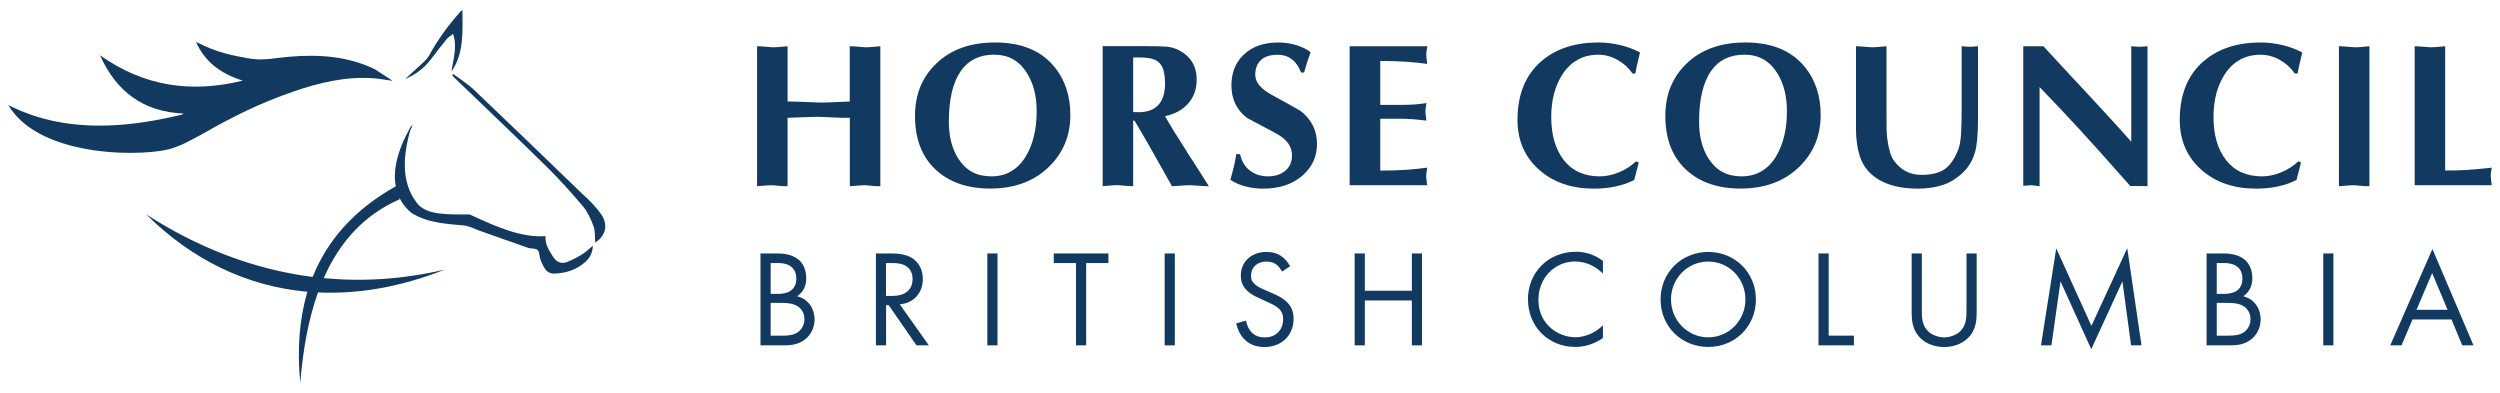
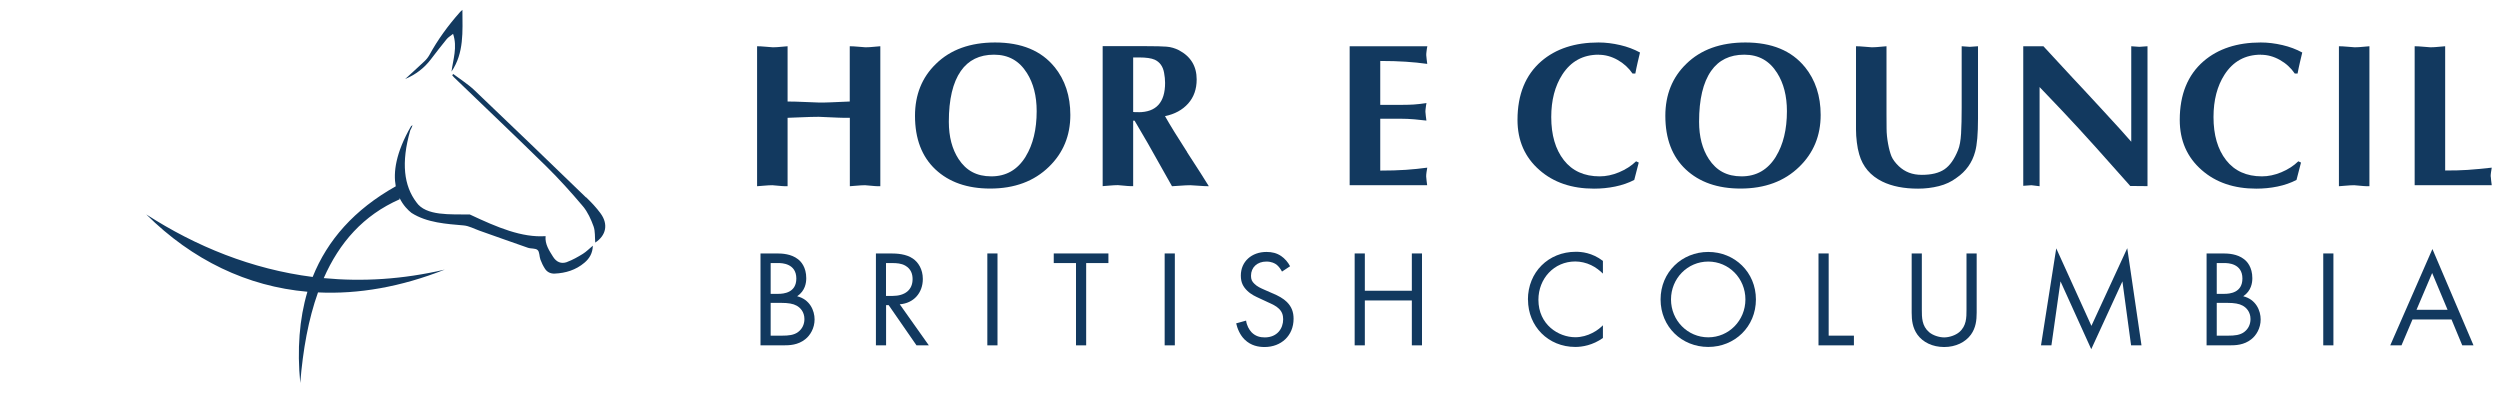
<svg xmlns="http://www.w3.org/2000/svg" width="229" height="36" viewBox="0 0 229 36" fill="none">
  <g clip-path="url(#clip0_1_91)">
    <path d="M51.937 24.005C51.403 24.197 50.968 24.005 50.662 23.523C50.304 22.948 49.907 22.374 49.975 21.631C47.8 21.776 45.594 20.849 43.037 19.647C41.266 19.616 39.014 19.808 38.136 18.521C37.006 17.02 36.724 14.928 37.579 11.941C37.655 11.796 37.739 11.65 37.785 11.459C37.739 11.497 37.686 11.528 37.648 11.566C36.243 14.009 36.014 15.794 36.251 17.066C32.457 19.195 29.991 21.991 28.64 25.369C23.06 24.656 17.946 22.573 13.396 19.639C17.625 23.837 22.663 26.242 28.159 26.724C27.411 29.237 27.213 32.032 27.503 35.081C27.747 32.04 28.251 29.237 29.129 26.785C32.831 26.962 36.739 26.28 40.739 24.695C36.884 25.598 33.175 25.813 29.655 25.476C31.083 22.228 33.281 19.716 36.609 18.253L36.594 18.123C36.93 18.82 37.388 19.264 37.693 19.501C39.113 20.413 40.922 20.512 42.48 20.65C42.968 20.696 43.434 20.957 43.907 21.125C45.388 21.646 46.869 22.182 48.357 22.695C48.647 22.795 49.052 22.726 49.243 22.902C49.434 23.078 49.395 23.484 49.502 23.775C49.609 24.066 49.746 24.35 49.914 24.61C50.113 24.924 50.433 25.077 50.807 25.062C51.815 25.016 52.746 24.733 53.533 24.066C53.998 23.676 54.288 23.186 54.303 22.504C53.975 22.78 53.708 23.055 53.388 23.255C52.929 23.538 52.456 23.806 51.96 23.99L51.937 24.005Z" fill="#12395F" />
    <path d="M53.67 18.077C50.273 14.791 46.869 11.512 43.449 8.257C42.861 7.698 42.166 7.269 41.518 6.779C41.487 6.817 41.449 6.855 41.419 6.886C41.48 6.955 41.533 7.039 41.602 7.1C44.426 9.82 47.266 12.516 50.067 15.265C51.235 16.415 52.342 17.648 53.403 18.904C53.838 19.425 54.136 20.091 54.372 20.742C54.532 21.194 54.479 21.73 54.525 22.22C55.51 21.577 55.739 20.558 55.029 19.57C54.639 19.026 54.166 18.536 53.685 18.069L53.67 18.077Z" fill="#12395F" />
    <path d="M39.457 5.446C39.938 4.818 40.419 4.19 40.922 3.577C41.06 3.409 41.266 3.294 41.502 3.102C41.915 4.328 41.502 5.438 41.357 6.557C42.518 4.849 42.365 2.903 42.357 0.904C42.243 1.011 42.174 1.057 42.128 1.118C41.052 2.329 40.105 3.623 39.327 5.048C39.205 5.262 39.044 5.461 38.861 5.63C38.289 6.174 37.693 6.702 37.113 7.238C38.06 6.84 38.846 6.25 39.464 5.438L39.457 5.446Z" fill="#12395F" />
-     <path d="M18.434 12.332C21.244 10.716 23.846 9.421 26.915 8.372C29.282 7.56 31.694 6.986 34.22 7.169C34.823 7.215 35.419 7.33 35.968 7.407L34.35 6.35C31.869 5.14 29.228 4.971 26.534 5.193C25.35 5.285 24.19 5.569 22.984 5.377C21.328 5.117 19.717 4.749 18.221 3.96C18.144 3.922 18.068 3.891 17.954 3.845C18.74 5.591 20.122 6.733 22.244 7.384C17.518 8.548 13.19 7.92 9.16 5.063C10.679 8.433 13.145 10.241 16.824 10.402C16.702 10.471 16.679 10.501 16.641 10.509C14.404 11.037 12.152 11.428 9.847 11.497C6.672 11.589 3.626 11.083 0.756 9.62C3.695 14.622 13.671 14.354 15.854 13.557C16.824 13.228 17.129 13.006 18.427 12.34L18.434 12.332Z" fill="#12395F" />
    <path d="M80.631 4.236C80.578 4.236 80.287 4.259 79.753 4.312C79.616 4.328 79.44 4.328 79.234 4.328C79.181 4.328 78.99 4.312 78.654 4.282C78.318 4.251 78.043 4.236 77.837 4.236V9.299C77.738 9.299 77.142 9.322 76.051 9.375C75.776 9.391 75.425 9.391 74.99 9.391C74.875 9.391 74.486 9.375 73.807 9.345C73.127 9.314 72.57 9.299 72.143 9.299V4.236C72.089 4.236 71.799 4.259 71.265 4.312C71.127 4.328 70.952 4.328 70.746 4.328C70.692 4.328 70.501 4.312 70.166 4.282C69.83 4.251 69.555 4.236 69.349 4.236V17.058C69.402 17.058 69.593 17.043 69.929 17.012C70.265 16.981 70.54 16.966 70.746 16.966C70.791 16.966 71.089 16.989 71.624 17.043C71.761 17.058 71.936 17.058 72.143 17.058V10.792C72.242 10.792 72.631 10.777 73.318 10.746C73.998 10.716 74.562 10.7 74.998 10.7C75.112 10.7 75.707 10.723 76.784 10.777C77.058 10.792 77.41 10.792 77.845 10.792V17.058C77.898 17.058 78.089 17.043 78.425 17.012C78.761 16.981 79.035 16.966 79.242 16.966C79.287 16.966 79.585 16.989 80.12 17.043C80.257 17.058 80.432 17.058 80.638 17.058V4.236H80.631Z" fill="#12395F" />
    <path d="M96.592 6.135C95.379 4.642 93.562 3.891 91.15 3.891C88.875 3.891 87.066 4.542 85.73 5.852C84.448 7.093 83.814 8.686 83.814 10.608C83.814 12.715 84.44 14.346 85.684 15.518C86.936 16.69 88.608 17.272 90.707 17.272C92.928 17.272 94.722 16.606 96.088 15.273C97.394 14.002 98.043 12.424 98.043 10.532C98.043 8.793 97.562 7.323 96.592 6.128V6.135ZM93.951 14.346C93.203 15.557 92.157 16.154 90.806 16.154C89.455 16.154 88.501 15.626 87.806 14.569C87.211 13.657 86.913 12.523 86.913 11.152C86.913 9.1 87.279 7.552 88.012 6.503C88.707 5.507 89.722 5.009 91.05 5.009C92.379 5.009 93.363 5.569 94.066 6.687C94.661 7.629 94.959 8.793 94.959 10.18C94.959 11.857 94.623 13.243 93.951 14.339V14.346Z" fill="#12395F" />
    <path d="M108.744 13.933C107.874 12.585 107.195 11.489 106.714 10.639C107.607 10.455 108.317 10.065 108.836 9.483C109.355 8.9 109.615 8.165 109.615 7.277C109.615 6.066 109.073 5.178 107.996 4.603C107.638 4.42 107.256 4.305 106.859 4.274C106.462 4.243 105.836 4.228 104.974 4.228H101.004V17.05C101.05 17.05 101.249 17.035 101.584 17.004C101.92 16.974 102.195 16.958 102.401 16.958C102.455 16.958 102.745 16.981 103.279 17.035C103.416 17.05 103.592 17.05 103.798 17.05V11.053H103.928L105.142 13.129L107.355 17.058C107.432 17.058 107.668 17.043 108.073 17.012C108.477 16.981 108.798 16.966 109.035 16.966C109.118 16.966 109.363 16.981 109.767 17.012C110.172 17.043 110.492 17.058 110.729 17.058L110.004 15.901C109.744 15.488 109.325 14.837 108.737 13.94L108.744 13.933ZM104.287 10.271H104.042C103.966 10.271 103.89 10.271 103.798 10.256V5.262H104.34C104.989 5.262 105.462 5.331 105.775 5.469C106.233 5.683 106.523 6.074 106.63 6.664C106.691 6.986 106.722 7.3 106.722 7.598C106.722 9.383 105.905 10.279 104.279 10.279L104.287 10.271Z" fill="#12395F" />
-     <path d="M119.172 10.187C119.111 10.134 118.195 9.628 116.431 8.655C115.462 8.119 114.981 7.514 114.981 6.848C114.981 6.289 115.149 5.844 115.485 5.515C115.821 5.186 116.332 5.017 117.034 5.017C117.553 5.017 117.996 5.163 118.355 5.446C118.714 5.729 118.988 6.128 119.172 6.641H119.454C119.515 6.426 119.607 6.112 119.736 5.691C119.813 5.454 119.92 5.155 120.049 4.795C119.813 4.573 119.416 4.366 118.866 4.174C118.317 3.991 117.729 3.891 117.103 3.891C115.737 3.891 114.66 4.274 113.882 5.048C113.164 5.76 112.798 6.679 112.798 7.813C112.798 9.084 113.279 10.088 114.248 10.815C115.126 11.29 116.019 11.757 116.912 12.232C117.866 12.753 118.347 13.412 118.347 14.209C118.347 14.829 118.141 15.312 117.721 15.649C117.309 15.986 116.79 16.154 116.164 16.154C115.508 16.154 114.95 15.978 114.485 15.618C114.019 15.258 113.729 14.76 113.592 14.117H113.241C113.179 14.523 113.111 14.89 113.034 15.212C112.958 15.534 112.851 15.955 112.699 16.476C113.118 16.752 113.592 16.951 114.103 17.081C114.614 17.211 115.149 17.28 115.698 17.28C117.149 17.28 118.34 16.897 119.256 16.123C120.172 15.35 120.637 14.369 120.637 13.175C120.637 11.98 120.149 10.961 119.164 10.187H119.172Z" fill="#12395F" />
    <path d="M130.728 4.236H123.629V16.966H130.728C130.713 16.866 130.698 16.729 130.675 16.552C130.652 16.376 130.637 16.246 130.637 16.162C130.637 16.062 130.644 15.94 130.667 15.786C130.683 15.633 130.706 15.495 130.736 15.357C130.103 15.442 129.446 15.511 128.767 15.557C128.087 15.603 127.309 15.626 126.431 15.626V10.877H128.37C128.721 10.877 129.11 10.892 129.553 10.93C129.996 10.969 130.362 11.007 130.66 11.045C130.644 10.945 130.629 10.808 130.606 10.632C130.583 10.455 130.568 10.325 130.568 10.241C130.568 10.141 130.576 10.019 130.599 9.866C130.614 9.712 130.637 9.574 130.667 9.437C130.156 9.513 129.767 9.559 129.499 9.574C129.232 9.59 128.858 9.605 128.37 9.605H126.431V5.584C127.309 5.584 128.095 5.607 128.767 5.653C129.446 5.699 130.103 5.76 130.736 5.852C130.721 5.752 130.706 5.614 130.683 5.438C130.66 5.262 130.644 5.132 130.644 5.048C130.644 4.948 130.652 4.826 130.675 4.672C130.69 4.519 130.713 4.381 130.744 4.243L130.728 4.236Z" fill="#12395F" />
    <path d="M146.446 5.017C147.041 5.017 147.621 5.178 148.178 5.492C148.735 5.806 149.193 6.227 149.537 6.733H149.797C149.858 6.411 149.926 6.066 150.01 5.714C150.094 5.362 150.163 5.055 150.224 4.81C149.674 4.511 149.071 4.282 148.407 4.129C147.743 3.975 147.079 3.891 146.423 3.891C144.262 3.891 142.514 4.466 141.186 5.607C139.736 6.863 139.003 8.655 139.003 10.984C139.003 12.876 139.675 14.408 141.018 15.58C142.308 16.713 143.972 17.28 146.01 17.28C146.667 17.28 147.316 17.219 147.949 17.088C148.583 16.958 149.163 16.759 149.697 16.483L150.109 14.89L149.865 14.775C149.43 15.197 148.911 15.526 148.308 15.779C147.705 16.032 147.11 16.154 146.529 16.154C145.117 16.154 144.018 15.656 143.247 14.668C142.476 13.68 142.094 12.363 142.094 10.723C142.094 9.184 142.43 7.889 143.102 6.84C143.888 5.622 144.995 5.009 146.438 5.009L146.446 5.017Z" fill="#12395F" />
    <path d="M165.323 6.135C164.109 4.642 162.292 3.891 159.88 3.891C157.605 3.891 155.796 4.542 154.46 5.852C153.178 7.093 152.545 8.686 152.545 10.608C152.545 12.715 153.17 14.346 154.415 15.518C155.667 16.69 157.338 17.272 159.437 17.272C161.659 17.272 163.453 16.606 164.819 15.273C166.124 14.002 166.773 12.424 166.773 10.532C166.773 8.793 166.292 7.323 165.323 6.128V6.135ZM162.674 14.346C161.926 15.557 160.88 16.154 159.529 16.154C158.178 16.154 157.224 15.626 156.529 14.569C155.934 13.657 155.636 12.523 155.636 11.152C155.636 9.1 156.002 7.552 156.735 6.503C157.43 5.507 158.445 5.009 159.773 5.009C161.101 5.009 162.086 5.569 162.788 6.687C163.384 7.629 163.682 8.793 163.682 10.18C163.682 11.857 163.346 13.243 162.674 14.339V14.346Z" fill="#12395F" />
    <path d="M179.689 4.236V9.889C179.689 10.785 179.673 11.566 179.635 12.225C179.597 12.883 179.505 13.397 179.353 13.757C179.017 14.591 178.605 15.174 178.109 15.511C177.612 15.848 176.925 16.016 176.04 16.016C175.154 16.016 174.49 15.748 173.918 15.212C173.597 14.898 173.376 14.599 173.254 14.308C173.139 14.017 173.032 13.634 172.948 13.167C172.864 12.7 172.811 12.24 172.811 11.773C172.811 11.313 172.803 10.846 172.803 10.371V4.236C172.75 4.236 172.46 4.259 171.926 4.312C171.788 4.328 171.613 4.328 171.406 4.328C171.353 4.328 171.162 4.312 170.826 4.282C170.49 4.251 170.216 4.236 170.01 4.236V11.849C170.01 12.232 170.033 12.631 170.086 13.037C170.132 13.443 170.208 13.81 170.307 14.147C170.628 15.265 171.33 16.093 172.414 16.629C173.307 17.066 174.399 17.28 175.696 17.28C176.353 17.28 176.986 17.203 177.597 17.05C178.208 16.897 178.75 16.644 179.215 16.292C180.086 15.694 180.658 14.89 180.925 13.887C181.101 13.251 181.185 12.248 181.185 10.884V4.236L180.437 4.289L179.689 4.236Z" fill="#12395F" />
    <path d="M195.223 4.236V12.983C194.742 12.424 193.856 11.443 192.566 10.049C191.284 8.655 190.368 7.675 189.841 7.116C188.887 6.097 187.994 5.132 187.177 4.236H185.33V17.02L186.078 16.966L186.826 17.058V7.974L188.856 10.103C189.849 11.152 190.894 12.286 191.986 13.504C193.032 14.691 194.078 15.863 195.131 17.035L196.711 17.05V4.236L195.963 4.289L195.215 4.236H195.223Z" fill="#12395F" />
    <path d="M207.108 5.017C207.703 5.017 208.283 5.178 208.84 5.492C209.398 5.806 209.856 6.227 210.199 6.733H210.459C210.52 6.411 210.588 6.066 210.672 5.714C210.756 5.362 210.825 5.055 210.886 4.81C210.336 4.511 209.733 4.282 209.069 4.129C208.405 3.975 207.741 3.891 207.085 3.891C204.924 3.891 203.176 4.466 201.848 5.607C200.398 6.863 199.665 8.655 199.665 10.984C199.665 12.876 200.337 14.408 201.68 15.58C202.97 16.713 204.634 17.28 206.672 17.28C207.329 17.28 207.978 17.219 208.611 17.088C209.245 16.958 209.825 16.759 210.359 16.483L210.772 14.89L210.527 14.775C210.092 15.197 209.573 15.526 208.97 15.779C208.367 16.032 207.772 16.154 207.192 16.154C205.779 16.154 204.68 15.656 203.909 14.668C203.138 13.68 202.757 12.363 202.757 10.723C202.757 9.184 203.092 7.889 203.764 6.84C204.55 5.622 205.657 5.009 207.1 5.009L207.108 5.017Z" fill="#12395F" />
    <path d="M215.642 4.328C215.588 4.328 215.397 4.312 215.062 4.282C214.726 4.251 214.451 4.236 214.245 4.236V17.058C214.298 17.058 214.489 17.043 214.825 17.012C215.161 16.981 215.436 16.966 215.642 16.966C215.687 16.966 215.985 16.989 216.52 17.043C216.657 17.058 216.832 17.058 217.039 17.058V4.236C216.985 4.236 216.695 4.259 216.161 4.312C216.023 4.328 215.848 4.328 215.642 4.328Z" fill="#12395F" />
    <path d="M228.145 16.162C228.145 16.062 228.153 15.94 228.176 15.786C228.191 15.633 228.214 15.495 228.244 15.357C227.328 15.457 226.58 15.526 226.015 15.564C225.45 15.603 224.771 15.618 223.977 15.618V4.236C223.924 4.236 223.634 4.259 223.099 4.312C222.962 4.328 222.786 4.328 222.58 4.328C222.527 4.328 222.336 4.312 222 4.282C221.664 4.251 221.39 4.236 221.183 4.236V16.966H228.244C228.229 16.866 228.214 16.729 228.191 16.552C228.168 16.376 228.153 16.246 228.153 16.162H228.145Z" fill="#12395F" />
    <path d="M73.02 27.138C73.761 26.632 73.853 25.905 73.853 25.483C73.853 24.465 73.364 23.944 73.097 23.745C72.478 23.255 71.639 23.216 71.173 23.216H69.662V31.634H71.746C72.326 31.634 73.089 31.611 73.761 31.075C74.211 30.723 74.616 30.064 74.616 29.26C74.616 28.455 74.188 27.429 73.02 27.138ZM70.593 24.097H71.326C71.593 24.097 72.944 24.12 72.944 25.514C72.944 26.816 71.784 26.916 71.295 26.916H70.593V24.105V24.097ZM73.135 30.393C72.73 30.707 72.204 30.745 71.662 30.745H70.593V27.743H71.547C72.211 27.743 72.654 27.82 72.967 27.996C73.295 28.172 73.685 28.563 73.685 29.229C73.685 29.735 73.456 30.148 73.127 30.393H73.135Z" fill="#12395F" />
    <path d="M84.531 25.552C84.531 24.656 84.104 24.013 83.615 23.683C82.99 23.255 82.142 23.216 81.577 23.216H80.234V31.634H81.165V27.95H81.402L83.951 31.634H85.081L82.417 27.873C83.684 27.781 84.531 26.839 84.531 25.552ZM81.158 27.115V24.097H81.722C82.127 24.097 82.555 24.12 82.928 24.334C83.455 24.641 83.593 25.108 83.593 25.568C83.593 26.556 82.898 27.107 81.745 27.107H81.158V27.115Z" fill="#12395F" />
    <path d="M91.371 23.216H90.44V31.634H91.371V23.216Z" fill="#12395F" />
    <path d="M96.523 24.097H98.562V31.634H99.493V24.097H101.531V23.216H96.523V24.097Z" fill="#12395F" />
    <path d="M107.615 23.216H106.683V31.634H107.615V23.216Z" fill="#12395F" />
    <path d="M116.584 26.877L115.782 26.525C115.469 26.387 115.156 26.249 114.905 25.997C114.676 25.782 114.592 25.591 114.592 25.261C114.592 24.48 115.172 23.959 115.996 23.959C116.477 23.959 116.775 24.12 116.943 24.25C117.133 24.403 117.317 24.656 117.431 24.878L118.172 24.388C117.981 24.02 117.691 23.683 117.355 23.454C116.943 23.178 116.523 23.078 116.011 23.078C114.653 23.078 113.66 23.951 113.66 25.246C113.66 25.874 113.874 26.265 114.24 26.625C114.615 26.992 115.034 27.169 115.363 27.322L116.118 27.674C116.561 27.873 116.889 28.026 117.126 28.256C117.431 28.532 117.538 28.861 117.538 29.244C117.538 30.087 116.996 30.906 115.851 30.906C115.424 30.906 115.011 30.807 114.645 30.439C114.408 30.186 114.202 29.811 114.141 29.367L113.233 29.62C113.347 30.125 113.599 30.707 114.011 31.105C114.592 31.672 115.279 31.787 115.836 31.787C117.347 31.787 118.492 30.753 118.492 29.198C118.492 28.593 118.317 28.103 117.889 27.674C117.538 27.322 117.088 27.092 116.592 26.877H116.584Z" fill="#12395F" />
    <path d="M129.324 26.632H125.019V23.216H124.087V31.634H125.019V27.521H129.324V31.634H130.255V23.216H129.324V26.632Z" fill="#12395F" />
    <path d="M139.965 27.452C139.965 29.888 141.812 31.78 144.301 31.78C144.926 31.78 145.896 31.626 146.827 30.96V29.796C146.675 29.949 146.339 30.263 145.858 30.5C145.415 30.73 144.865 30.891 144.301 30.891C142.766 30.891 140.919 29.742 140.919 27.46C140.919 25.514 142.354 23.951 144.293 23.951C144.781 23.951 145.3 24.074 145.736 24.281C146.163 24.48 146.568 24.802 146.827 25.062V23.898C145.82 23.132 144.85 23.063 144.346 23.063C141.835 23.063 139.957 24.932 139.957 27.444L139.965 27.452Z" fill="#12395F" />
    <path d="M156.476 23.078C154.064 23.078 152.109 24.924 152.109 27.429C152.109 29.934 154.048 31.78 156.476 31.78C158.903 31.78 160.842 29.926 160.842 27.429C160.842 24.932 158.895 23.078 156.476 23.078ZM156.476 30.899C154.59 30.899 153.064 29.359 153.064 27.429C153.064 25.499 154.583 23.959 156.476 23.959C158.369 23.959 159.88 25.499 159.88 27.429C159.88 29.359 158.361 30.899 156.476 30.899Z" fill="#12395F" />
    <path d="M167.506 23.216H166.575V31.634H169.819V30.745H167.506V23.216Z" fill="#12395F" />
    <path d="M180.131 28.379C180.131 29.083 180.131 29.857 179.467 30.424C179.124 30.715 178.551 30.906 178.086 30.906C177.62 30.906 177.04 30.715 176.704 30.424C176.04 29.857 176.04 29.083 176.04 28.379V23.216H175.109V28.631C175.109 29.336 175.185 30.018 175.635 30.654C176.139 31.351 177.017 31.787 178.086 31.787C179.154 31.787 180.032 31.343 180.536 30.654C180.986 30.026 181.063 29.344 181.063 28.631V23.216H180.131V28.379Z" fill="#12395F" />
    <path d="M191.574 29.849L188.352 22.749L186.956 31.634H187.91L188.742 25.774L191.558 31.986L194.413 25.774L195.207 31.634H196.161L194.856 22.734L191.574 29.849Z" fill="#12395F" />
    <path d="M205.482 27.138C206.222 26.632 206.314 25.905 206.314 25.483C206.314 24.465 205.825 23.944 205.558 23.745C204.94 23.255 204.1 23.216 203.634 23.216H202.123V31.634H204.207C204.787 31.634 205.55 31.611 206.222 31.075C206.673 30.723 207.077 30.064 207.077 29.26C207.077 28.455 206.65 27.429 205.482 27.138ZM203.054 24.097H203.787C204.054 24.097 205.405 24.12 205.405 25.514C205.405 26.816 204.245 26.916 203.757 26.916H203.054V24.105V24.097ZM205.596 30.393C205.192 30.707 204.665 30.745 204.123 30.745H203.054V27.743H204.008C204.673 27.743 205.115 27.82 205.428 27.996C205.757 28.172 206.146 28.563 206.146 29.229C206.146 29.735 205.917 30.148 205.589 30.393H205.596Z" fill="#12395F" />
    <path d="M213.741 23.216H212.81V31.634H213.741V23.216Z" fill="#12395F" />
    <path d="M218.947 31.634H219.977L220.985 29.26H224.557L225.542 31.634H226.573L222.809 22.81L218.947 31.634ZM221.351 28.379L222.786 25.009L224.199 28.379H221.359H221.351Z" fill="#12395F" />
  </g>
  <defs>
    <clipPath id="clip0_1_91">
      <rect width="229" height="36" fill="white" />
    </clipPath>
  </defs>
</svg>